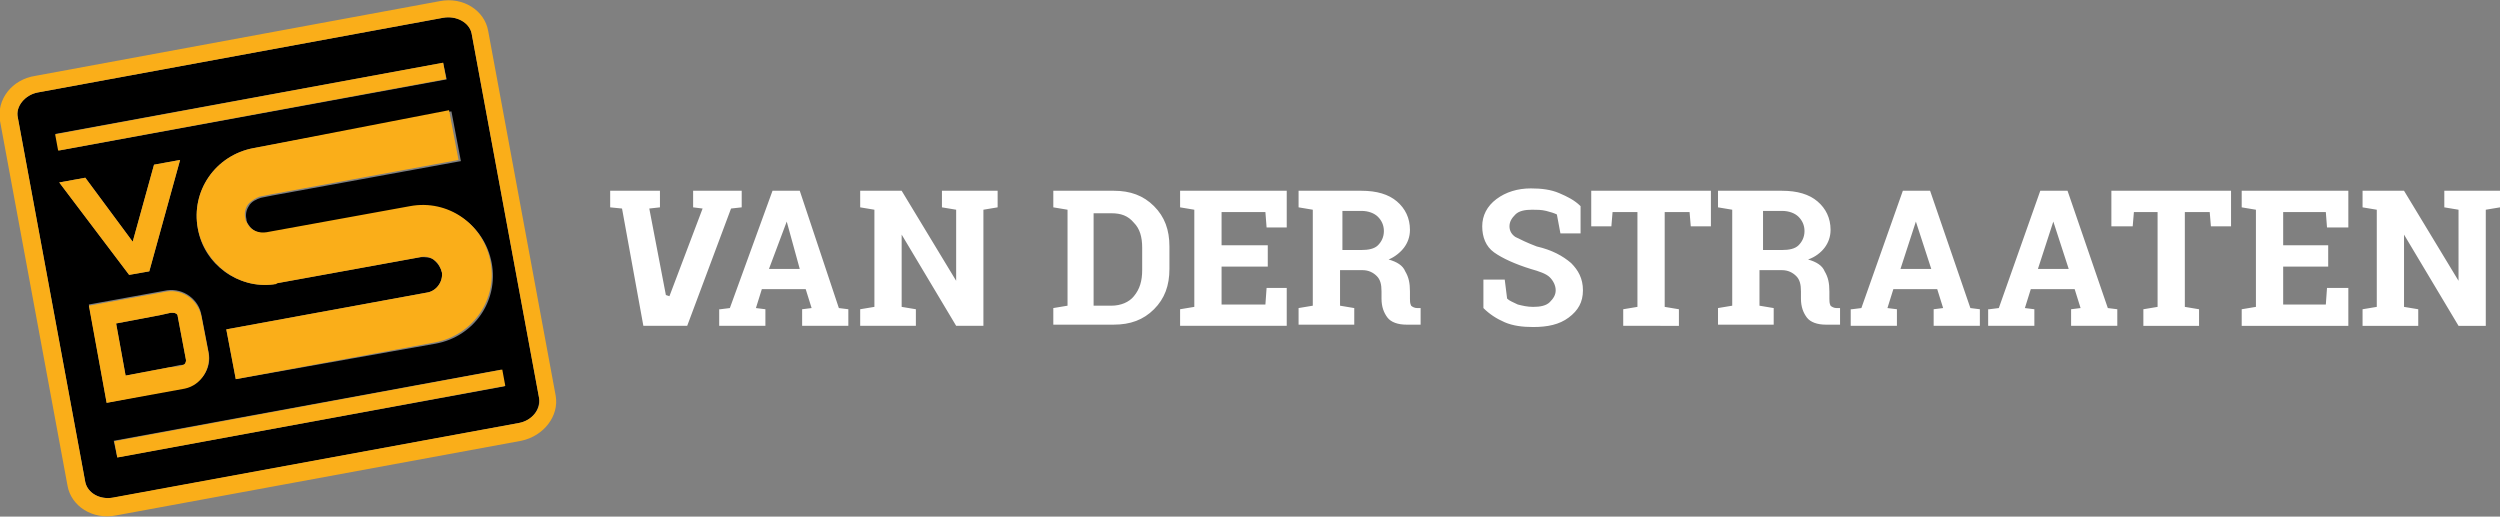
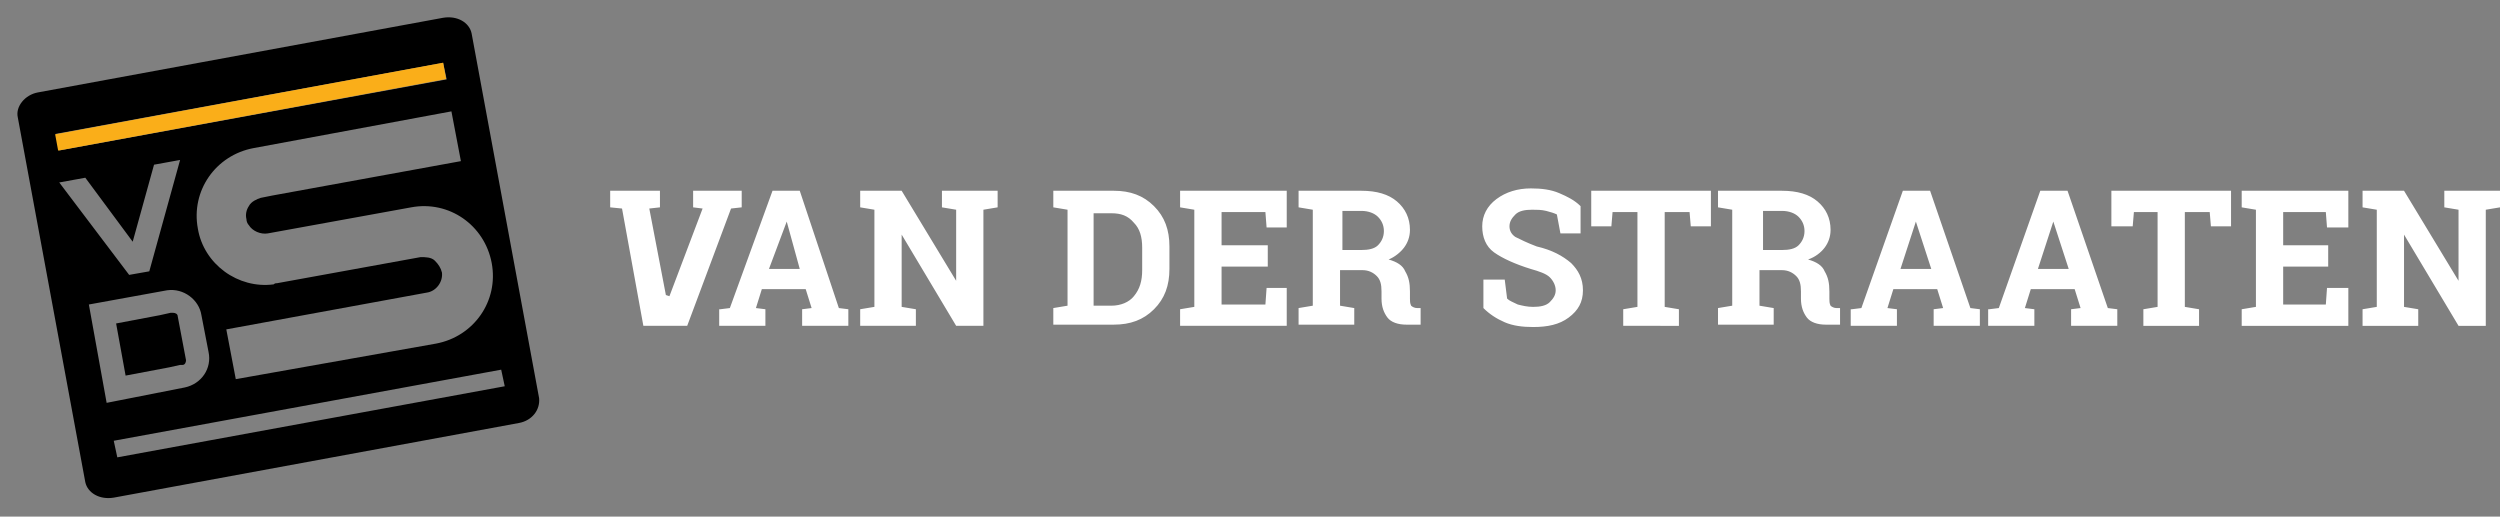
<svg xmlns="http://www.w3.org/2000/svg" version="1.1" id="Layer_1" x="0" y="0" width="211" height="43.6" xml:space="preserve">
  <rect width="100%" height="100%" fill="#808080" stroke="none" />
  <style>.st1{fill:#faae19}</style>
  <path d="M84.2 16.1v1.4l-1.2.2v9.8h-2.3l-4.6-7.7v6.1l1.2.2v1.4h-4.7v-1.4l1.2-.2v-8.2l-1.2-.2v-1.4h3.5l4.6 7.6v-6l-1.2-.2v-1.4H83zm9.8 0c1.4 0 2.5.4 3.4 1.3.9.9 1.3 2 1.3 3.4v1.9c0 1.4-.4 2.5-1.3 3.4-.9.9-2 1.3-3.4 1.3h-5.1V26l1.2-.2v-8.1l-1.2-.2v-1.4H94zm-1.7 1.8v7.9h1.5c.8 0 1.5-.3 1.9-.8.5-.6.7-1.3.7-2.2v-1.9c0-.9-.2-1.6-.7-2.1-.5-.6-1.1-.8-1.9-.8h-1.5zm14.7 4.6h-3.9v3.2h3.7l.1-1.4h1.7v3.2h-9v-1.4l1.2-.2v-8.2l-1.2-.2v-1.4h9v3.1h-1.7l-.1-1.3h-3.7v2.8h3.9zm7.9-6.4c1.3 0 2.3.3 3 .9.7.6 1.1 1.4 1.1 2.4 0 .6-.2 1.1-.5 1.5-.3.4-.8.8-1.3 1 .7.2 1.2.5 1.4 1 .3.5.4 1 .4 1.7v.6c0 .2 0 .4.1.6.1.1.3.2.5.2h.3v1.4h-1.2c-.7 0-1.3-.2-1.6-.6-.3-.4-.5-.9-.5-1.6v-.6c0-.6-.1-1-.4-1.3-.3-.3-.7-.5-1.2-.5h-1.9v3l1.2.2v1.4h-4.7V26l1.2-.2v-8.1l-1.2-.2v-1.4h5.3zm-1.6 5h1.6c.6 0 1.1-.1 1.4-.4.3-.3.5-.7.5-1.2s-.2-.9-.5-1.2c-.3-.3-.8-.5-1.4-.5h-1.6v3.3zm20.1-1.4h-1.7l-.3-1.6c-.2-.1-.5-.2-.9-.3-.4-.1-.8-.1-1.2-.1-.6 0-1.1.1-1.4.4-.3.3-.5.6-.5 1s.2.7.5.9c.4.2 1 .5 1.8.8 1.3.3 2.2.8 2.9 1.4.6.6 1 1.3 1 2.3 0 1-.4 1.7-1.2 2.3-.8.6-1.8.8-3 .8-.9 0-1.7-.1-2.4-.4-.7-.3-1.3-.7-1.8-1.2v-2.4h1.8l.2 1.6c.2.2.5.3.9.5.4.1.8.2 1.3.2.6 0 1.1-.1 1.4-.4.3-.3.5-.6.5-1s-.2-.8-.5-1.1c-.3-.3-.9-.5-1.6-.7-1.3-.4-2.4-.9-3.1-1.4-.7-.5-1-1.3-1-2.2 0-.9.4-1.7 1.2-2.3.8-.6 1.8-.9 2.9-.9.9 0 1.7.1 2.4.4.7.3 1.3.6 1.8 1.1v2.3zm11-3.6v3h-1.7l-.1-1.2h-2.1v8l1.2.2v1.4H137v-1.4l1.2-.2v-8h-2.1l-.1 1.2h-1.7v-3zm6 0c1.3 0 2.3.3 3 .9.7.6 1.1 1.4 1.1 2.4 0 .6-.2 1.1-.5 1.5-.3.4-.8.8-1.4 1 .7.2 1.2.5 1.4 1 .3.5.4 1 .4 1.7v.6c0 .2 0 .4.1.6.1.1.3.2.5.2h.3v1.4h-1.2c-.7 0-1.3-.2-1.6-.6-.3-.4-.5-.9-.5-1.6v-.6c0-.6-.1-1-.4-1.3-.3-.3-.7-.5-1.2-.5h-1.9v3l1.2.2v1.4H145V26l1.2-.2v-8.1l-1.2-.2v-1.4h5.4zm-1.6 5h1.6c.6 0 1.1-.1 1.4-.4.3-.3.5-.7.5-1.2s-.2-.9-.5-1.2c-.3-.3-.8-.5-1.4-.5h-1.6v3.3zm39.5-5v3h-1.7l-.1-1.2h-2.1v8l1.2.2v1.4h-4.7v-1.4l1.2-.2v-8h-2l-.1 1.2h-1.8v-3zm8.2 6.4h-3.8v3.2h3.6l.1-1.4h1.8v3.2h-9v-1.4l1.2-.2v-8.2l-1.2-.2v-1.4h9v3.1h-1.8l-.1-1.3h-3.6v2.8h3.8zm14.5-6.4v1.4l-1.2.2v9.8h-2.3l-4.6-7.7v6.1l1.2.2v1.4h-4.7v-1.4l1.2-.2v-8.2l-1.2-.2v-1.4h3.5l4.6 7.6v-6l-1.2-.2v-1.4h3.5zM55.7 17.5l-.9.1 1.4 7.3.3.1 2.8-7.4-.8-.1v-1.4h4.1v1.4l-.9.1-3.7 9.9h-3.7l-1.8-9.9-1-.1v-1.4h4.2zm100.6 8.6l.8-.1 3.5-9.9h2.3l3.4 9.9.8.1v1.4h-3.9v-1.4l.8-.1-.5-1.6h-3.7l-.5 1.6.8.1v1.4h-3.9v-1.4zm4.1-3.4h2.6l-1.3-4-1.3 4zm7.5 3.4l.8-.1 3.5-9.9h2.3l3.4 9.9.8.1v1.4h-3.9v-1.4l.8-.1-.5-1.6h-3.7l-.5 1.6.8.1v1.4h-3.9v-1.4zm4.1-3.4h2.6l-1.3-4-1.3 4zM60.8 26.1l.8-.1 3.6-9.9h2.3l3.3 9.9.8.1v1.4h-3.9v-1.4l.8-.1-.5-1.6h-3.7l-.5 1.6.8.1v1.4h-3.9v-1.4zm4.1-3.4h2.6l-1.1-4-1.5 4z" fill="#fff" />
  <path d="M15.7 30.4l-.7-3.7c0-.2-.2-.3-.4-.3h-.2l-.9.2-3.7.7.8 4.4 3.7-.7.9-.2h.2c.2 0 .3-.2.3-.4z" />
  <path d="M45.5 33.6L39.8 2.8c-.2-.9-1.2-1.5-2.4-1.3L3.2 7.8C2.1 8 1.3 9 1.5 9.9l5.7 30.8c.2.9 1.2 1.5 2.4 1.3l34.2-6.3c1.1-.2 1.8-1.1 1.7-2.1zM38.1 9.4l.8 4.2L23 16.5l-1 .2c-.3.1-.8.3-1 .7-.2.3-.3.7-.2 1.1 0 .2.1.4.2.5.3.5 1 .8 1.6.7l12.1-2.2c3.2-.6 6.2 1.5 6.8 4.7.6 3.2-1.5 6.2-4.7 6.8l-16.9 3-.8-4.2L36 24.7c.8-.1 1.4-.9 1.3-1.7-.1-.4-.3-.7-.6-1-.3-.3-.8-.3-1.2-.3l-12.1 2.2c-.1 0-.2 0-.3.1-3 .4-5.9-1.7-6.4-4.7-.6-3.2 1.5-6.2 4.7-6.8l16.7-3.1zM4.7 11.3l32.7-6 .3 1.4-32.7 6-.3-1.4zm.3 4.1l2.2-.4 4 5.4 1.8-6.5 2.2-.4-2.6 9.4-1.7.3L5 15.4zM9 34l-1.5-8.3 6.6-1.2c1.4-.2 2.7.8 2.9 2.1l.6 3.1c.3 1.4-.6 2.7-2 3L9 34zm.9 4.6l-.3-1.4 32.7-6 .3 1.4-32.7 6z" />
-   <path class="st1" d="M46.9 33.4L41.2 2.6C40.9.9 39.1-.3 37.1.1L3 6.4c-2 .3-3.3 2-3 3.8L5.7 41c.3 1.7 2.1 2.9 4.1 2.5L44 37.2c1.9-.4 3.2-2.1 2.9-3.8zM7.2 40.7L1.5 9.9C1.3 9 2.1 8 3.2 7.8l34.2-6.3c1.1-.2 2.2.4 2.4 1.3l5.7 30.8c.2.9-.6 1.9-1.7 2.1L9.5 42c-1.1.2-2.1-.4-2.3-1.3z" />
  <path transform="rotate(-10.454 21.168 8.979)" class="st1" d="M4.5 8.3h33.3v1.4H4.5z" />
-   <path transform="rotate(-10.463 26.17 34.92)" class="st1" d="M9.5 34.2h33.3v1.4H9.5z" />
-   <path class="st1" d="M21.4 12.5c-.1 0-.1 0 0 0-3.2.6-5.3 3.6-4.7 6.8.6 3 3.4 5.1 6.4 4.7.1 0 .2 0 .3-.1l12.1-2.2c.4-.1.9 0 1.2.3.3.2.5.6.6 1 .1.8-.5 1.6-1.3 1.7l-16.9 3.1.8 4.2 16.8-3.1c3.2-.6 5.3-3.6 4.7-6.8-.6-3.2-3.6-5.3-6.8-4.7l-12.1 2.2c-.6.1-1.3-.1-1.6-.7-.1-.2-.2-.3-.2-.5-.1-.4 0-.8.2-1.1.2-.3.7-.6 1-.7l1-.2 15.8-2.9-.8-4.2-16.5 3.2zm-8.8 10.4l2.6-9.4-2.2.4-1.8 6.5-4-5.4-2.2.4 5.9 7.8zm3 9.9c1.4-.3 2.2-1.7 2-3l-.6-3.1c-.3-1.4-1.6-2.3-2.9-2.1l-6.6 1.2L9 34l6.6-1.2zm-.4-1.9l-.9.1-3.7.7-.8-4.4 3.7-.7.9-.2h.2c.2 0 .4.1.4.3l.7 3.7c0 .2-.1.4-.3.4l-.2.1z" />
</svg>